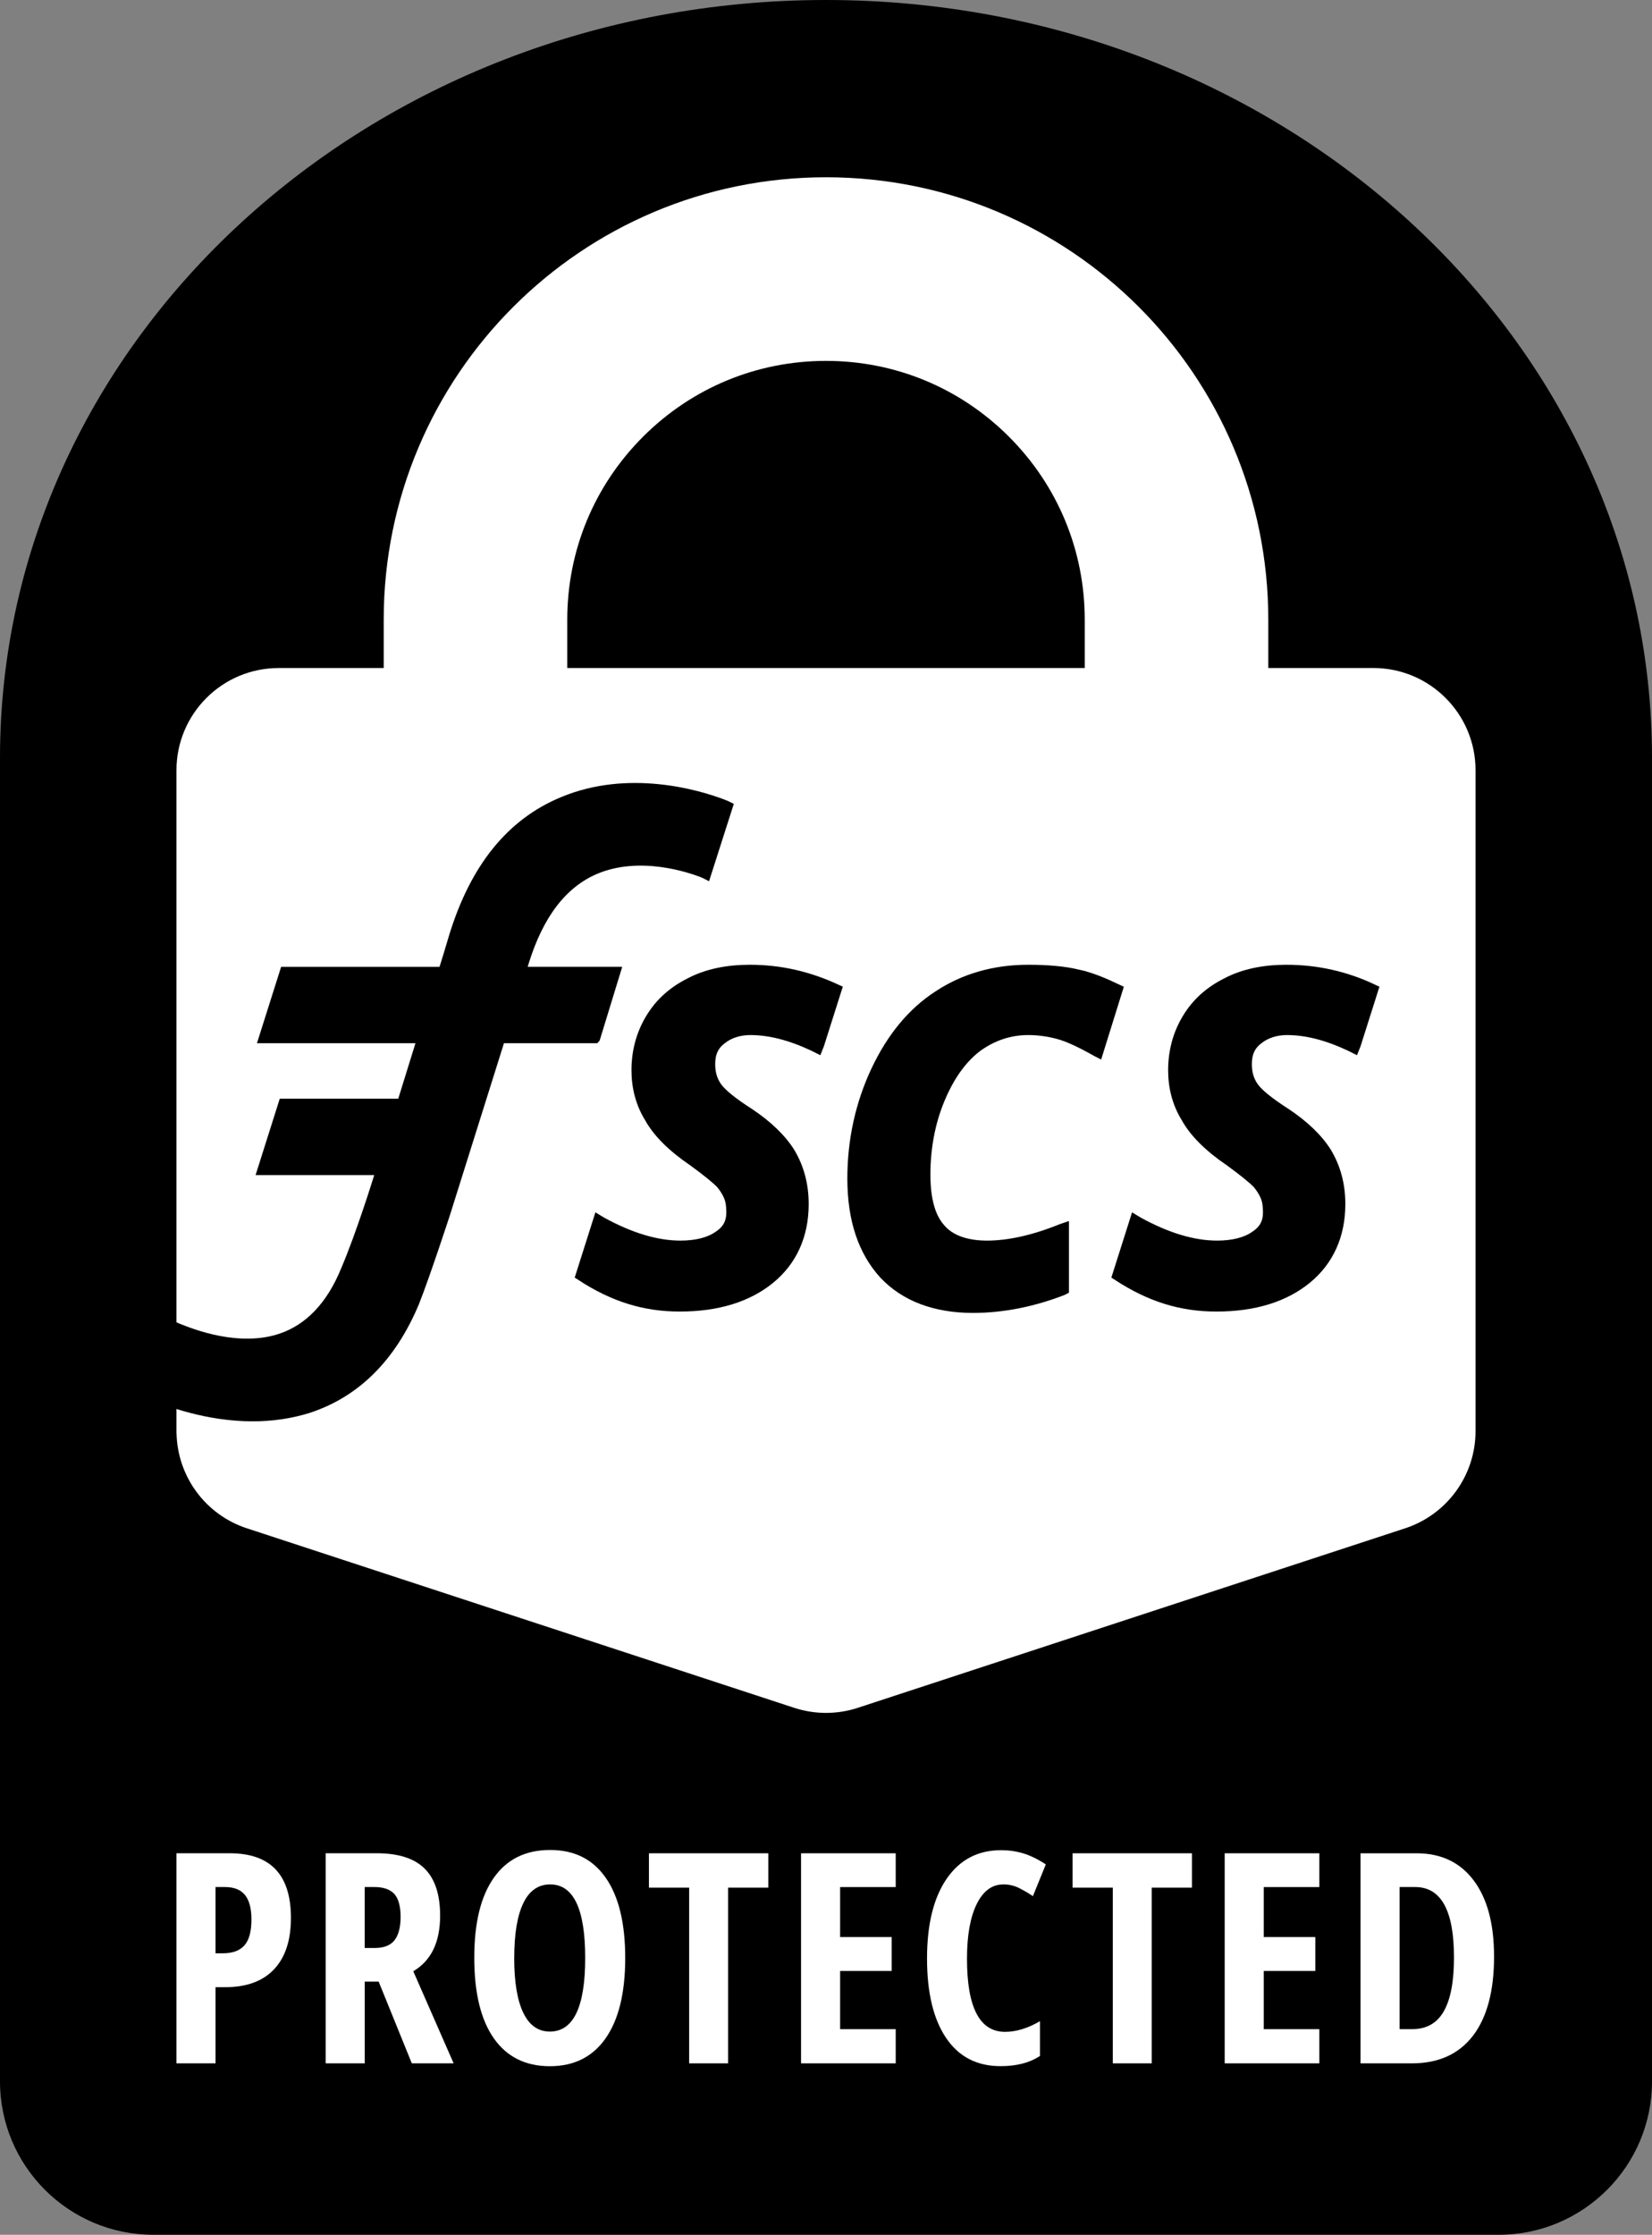
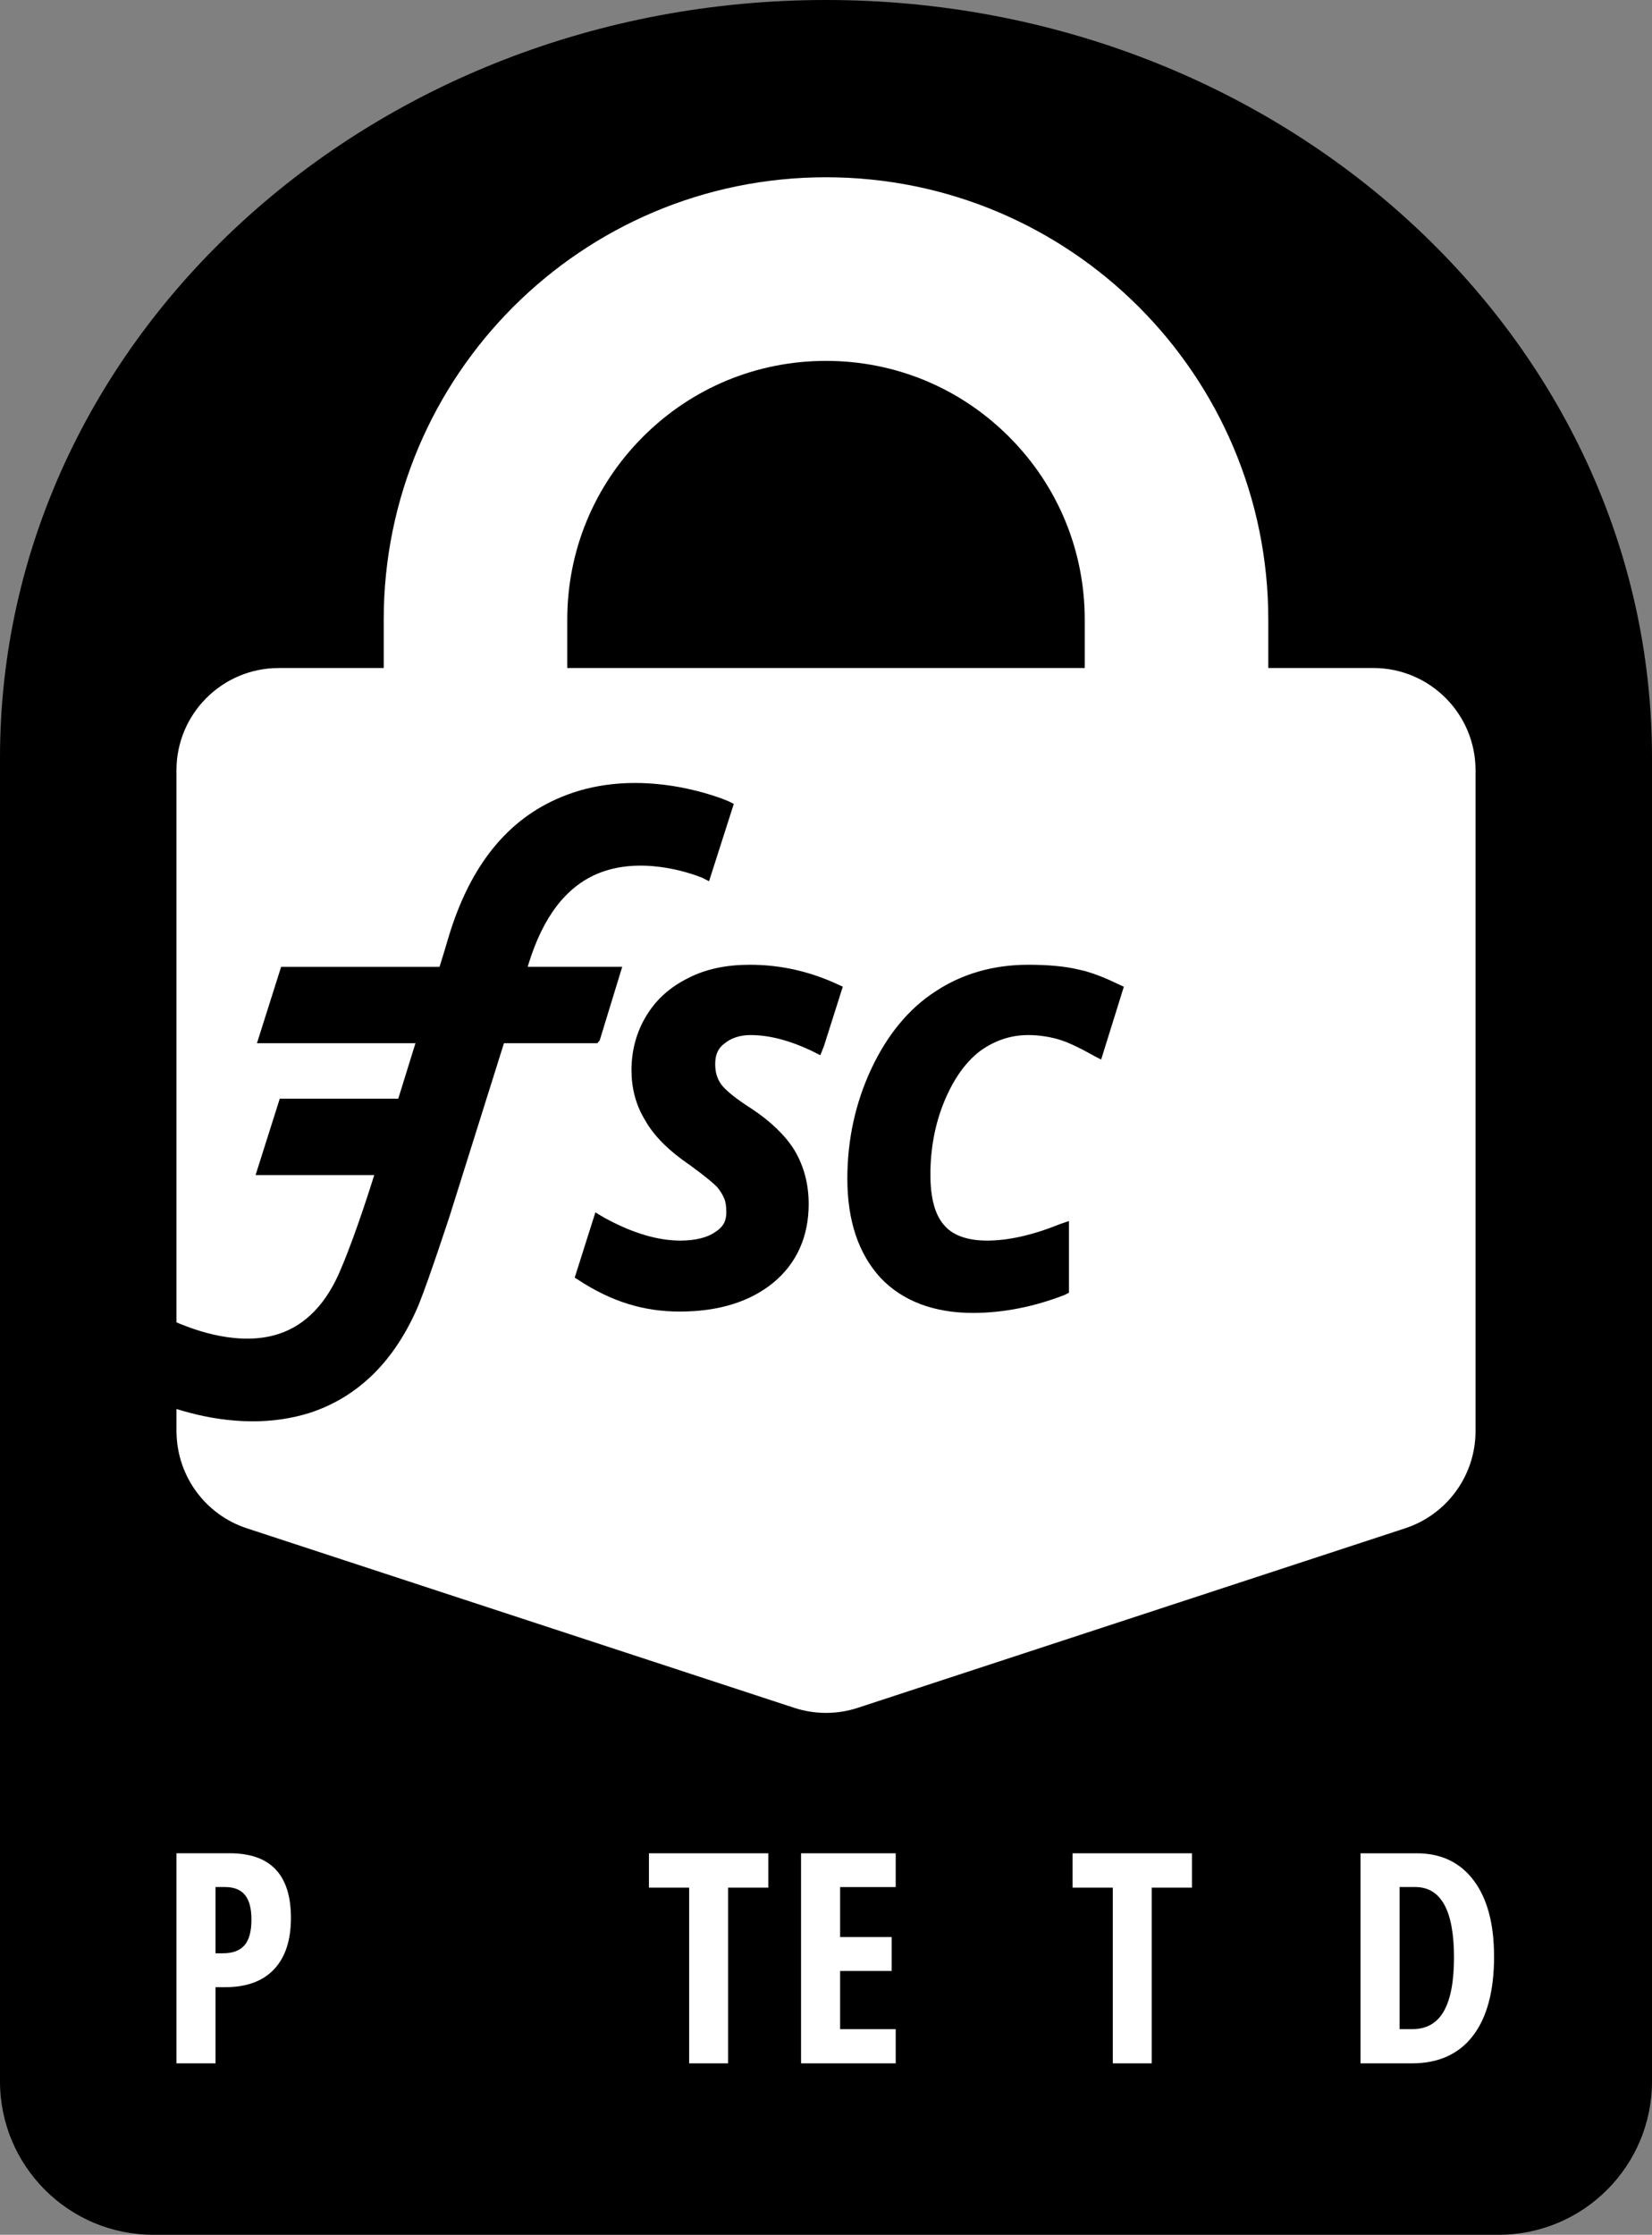
<svg xmlns="http://www.w3.org/2000/svg" id="Logo" viewBox="284.42 254.26 554.32 749.59">
  <rect x="284.42" y="254.26" width="554.32" height="749.59" fill="#808080" stroke="none" />
  <defs>
    <style>       .cls-1 {         fill: #fff;       }        .cls-2 {         stroke: #000;         stroke-miterlimit: 10;         stroke-width: 3.5px;       }     </style>
  </defs>
  <path d="M561.58,254.26c-153.07,0-277.16,113.79-277.16,254.16v443.96c0,28.43,23.04,51.47,51.47,51.47h451.38c28.43,0,51.47-23.04,51.47-51.47v-443.96c0-140.37-124.09-254.16-277.16-254.16Z" />
  <g>
    <path class="cls-1" d="M382.04,897.57c0,7.49-1.89,13.23-5.66,17.23-3.78,4-9.23,6-16.36,6h-3.28v25.54h-13.11v-70.46h17.88c13.69,0,20.53,7.23,20.53,21.69ZM356.74,909.43h2.51c3.21,0,5.61-.88,7.18-2.65,1.57-1.77,2.36-4.66,2.36-8.68,0-3.69-.72-6.43-2.17-8.22-1.45-1.78-3.68-2.67-6.7-2.67h-3.18v22.22Z" />
-     <path class="cls-1" d="M406.8,918.92v27.42h-13.11v-70.46h17.16c7.26,0,12.62,1.72,16.07,5.16,3.45,3.44,5.18,8.69,5.18,15.76,0,8.9-3,15.12-9.01,18.65l13.54,30.89h-14.03l-11.13-27.42h-4.67ZM406.8,907.65h3.37c3.08,0,5.3-.87,6.65-2.63,1.35-1.75,2.02-4.36,2.02-7.83s-.72-6.16-2.14-7.69c-1.43-1.53-3.64-2.29-6.63-2.29h-3.28v20.43Z" />
-     <path class="cls-1" d="M494.21,911.02c0,11.66-2.19,20.63-6.55,26.89-4.37,6.27-10.62,9.4-18.75,9.4s-14.43-3.12-18.8-9.37c-4.37-6.25-6.55-15.25-6.55-27.01s2.18-20.6,6.55-26.82c4.37-6.22,10.67-9.33,18.89-9.33s14.36,3.13,18.7,9.37c4.34,6.25,6.51,15.21,6.51,26.87ZM456.96,911.02c0,8.03,1.01,14.15,3.04,18.36,2.02,4.21,5,6.31,8.92,6.31,7.9,0,11.86-8.23,11.86-24.68s-3.92-24.68-11.76-24.68c-3.98,0-6.99,2.1-9.01,6.29-2.02,4.19-3.04,10.32-3.04,18.39Z" />
    <path class="cls-1" d="M528.72,946.35h-13.06v-58.94h-13.49v-11.52h40.05v11.52h-13.5v58.94Z" />
    <path class="cls-1" d="M584.97,946.35h-31.76v-70.46h31.76v11.33h-18.65v16.77h17.3v11.37h-17.3v19.52h18.65v11.47Z" />
-     <path class="cls-1" d="M621.03,886.34c-3.76,0-6.72,2.2-8.89,6.6-2.17,4.4-3.25,10.52-3.25,18.36,0,16.32,4.26,24.48,12.77,24.48,3.73,0,7.63-1.19,11.71-3.57v11.66c-3.44,2.28-7.84,3.42-13.21,3.42-7.94,0-14.03-3.16-18.29-9.47-4.26-6.31-6.39-15.19-6.39-26.63s2.19-20.35,6.58-26.75c4.39-6.39,10.48-9.59,18.29-9.59,2.57,0,5.04.35,7.4,1.06,2.36.71,4.89,1.94,7.59,3.71l-4.34,10.65c-1.45-1-2.99-1.9-4.63-2.72-1.64-.82-3.42-1.23-5.35-1.23Z" />
    <path class="cls-1" d="M670.87,946.35h-13.06v-58.94h-13.49v-11.52h40.05v11.52h-13.5v58.94Z" />
-     <path class="cls-1" d="M727.12,946.35h-31.76v-70.46h31.76v11.33h-18.65v16.77h17.3v11.37h-17.3v19.52h18.65v11.47Z" />
    <path class="cls-1" d="M785.75,910.44c0,11.63-2.37,20.52-7.11,26.68-4.74,6.15-11.56,9.23-20.46,9.23h-17.25v-70.46h18.84c8.19,0,14.57,3.03,19.13,9.09,4.56,6.06,6.84,14.55,6.84,25.47ZM772.3,910.83c0-15.74-4.34-23.62-13.01-23.62h-5.25v47.67h4.24c4.79,0,8.32-2,10.6-6,2.28-4,3.42-10.02,3.42-18.05Z" />
  </g>
  <g>
    <g>
      <path class="cls-1" d="M474.76,499.41v-37.28c0-23.19,9.03-44.99,25.43-61.39,16.4-16.4,38.2-25.43,61.39-25.43s44.99,9.03,61.39,25.43c16.4,16.4,25.43,38.2,25.43,61.39v37.28h61.59v-37.28c0-81.97-66.45-148.41-148.41-148.41s-148.41,66.45-148.41,148.41v37.28h61.59Z" />
      <path class="cls-1" d="M745.21,478.33h-367.27c-18.95,0-34.31,15.36-34.31,34.31v222.45h.03c.34,14.5,9.76,27.26,23.59,31.79l183.64,60.21c6.95,2.28,14.44,2.28,21.38,0l183.64-60.21c14.09-4.62,23.62-17.77,23.62-32.61v-221.64c0-18.95-15.36-34.31-34.31-34.31Z" />
    </g>
    <g>
      <path class="cls-2" d="M646.09,581.19c-4.74-1.13-10.38-1.58-16.7-1.58-11.28,0-21.44,2.93-30.01,8.58-8.8,5.64-15.79,14.22-20.99,25.27-5.19,11.06-7.9,23.24-7.9,36.11,0,13.76,3.61,24.37,10.61,32.04,7,7.45,17.15,11.28,29.79,11.28,9.93,0,20.08-2.03,30.01-5.87l.45-.23v-20.53l-.68.23c-9.48,3.84-17.83,5.64-25.05,5.64s-12.64-2.03-15.8-5.87c-3.38-3.84-4.96-9.93-4.96-18.05,0-8.8,1.58-17.38,4.74-25.05,3.16-7.67,7.22-13.54,12.41-17.6,5.19-3.84,11.06-5.87,17.38-5.87,3.38,0,6.77.45,10.15,1.36,3.38.9,7.67,2.93,12.86,5.87l.45.23,6.54-20.99c-4.74-2.26-9.03-4.06-13.31-4.96Z" />
      <path class="cls-2" d="M516.11,583.9c-5.87,2.93-10.15,6.77-13.31,11.96-3.16,5.19-4.74,11.06-4.74,17.38,0,5.64,1.36,11.06,4.29,15.79,2.71,4.97,7.67,9.93,14.67,14.67,4.96,3.61,7.9,6.09,9.25,7.45,1.13,1.35,2.03,2.71,2.71,4.29.68,1.58.9,3.38.9,5.41,0,3.61-1.35,6.09-4.51,8.12-2.93,2.03-7.22,3.16-12.64,3.16-8.12,0-16.92-2.71-26.4-7.9l-1.13-.68-5.87,18.5c11.06,7.22,21.44,10.38,33.17,10.38,12.64,0,22.79-3.16,30.24-9.25,7.45-6.09,11.28-14.67,11.28-25.05,0-6.54-1.58-12.19-4.51-17.15-2.93-4.74-7.67-9.25-13.77-13.31-5.64-3.61-9.25-6.54-10.83-8.8-1.58-2.26-2.26-4.74-2.26-7.67,0-3.61,1.13-6.32,3.84-8.35,2.48-2.03,5.87-3.16,9.7-3.16,6.54,0,13.54,1.8,21.21,5.41l1.36.68.45-1.13,5.87-18.5c-9.25-4.29-18.73-6.54-29.11-6.54-7.45,0-14.22,1.35-19.86,4.29Z" />
-       <path class="cls-2" d="M716.04,579.61c-7.45,0-14.22,1.35-19.86,4.29-5.87,2.93-10.15,6.77-13.31,11.96-3.16,5.19-4.74,11.06-4.74,17.38,0,5.64,1.36,11.06,4.29,15.79,2.71,4.97,7.67,9.93,14.67,14.67,4.96,3.61,7.9,6.09,9.25,7.45,1.13,1.35,2.03,2.71,2.71,4.29.68,1.58.9,3.38.9,5.41,0,3.61-1.35,6.09-4.51,8.12-2.93,2.03-7.22,3.16-12.64,3.16-8.12,0-16.92-2.71-26.4-7.9l-1.13-.68-5.87,18.5c11.06,7.22,21.44,10.38,33.17,10.38,12.64,0,22.79-3.16,30.24-9.25,7.45-6.09,11.28-14.67,11.28-25.05,0-6.54-1.58-12.19-4.51-17.15-2.93-4.74-7.67-9.25-13.77-13.31-5.64-3.61-9.25-6.54-10.83-8.8-1.58-2.26-2.26-4.74-2.26-7.67,0-3.61,1.13-6.32,3.84-8.35,2.48-2.03,5.87-3.16,9.7-3.16,6.54,0,13.54,1.8,21.21,5.41l1.36.68.45-1.13,5.87-18.5c-9.03-4.29-18.73-6.54-29.11-6.54Z" />
      <path class="cls-2" d="M484.07,602.4l6.77-22.11h-31.71c.34-1.13.68-2.19,1.02-3.38,4.97-16.02,12.86-26.4,23.92-31.14,14.89-6.32,31.82-.68,36.78,1.35l.45.23,7.22-22.56s-.9-.45-1.58-.68c-8.8-3.38-31.82-9.93-53.48-.9-17.6,7.22-29.56,22.34-36.56,44.91-1.06,3.69-2.93,9.7-3.71,12.19h-53.16l-7,22.11h53.19l-1.07,3.39-5.81,18.73h-39.77l-7,22.11h39.81l-1,3.16s-5.64,18.28-10.83,30.46c-4.96,12.19-12.41,19.86-21.89,23.02-14.22,4.74-30.01-1.58-34.53-3.38l-1.58-.68-7.22,22.57.45.23c4.96,2.26,18.28,7.22,33.4,7.22,6.54,0,12.64-.9,18.51-2.71,16.02-5.19,27.98-17.15,35.65-35.43,3.61-9.03,10.38-29.79,10.38-29.79l17.38-55.29,1.13-3.61h31.82Z" />
    </g>
  </g>
</svg>